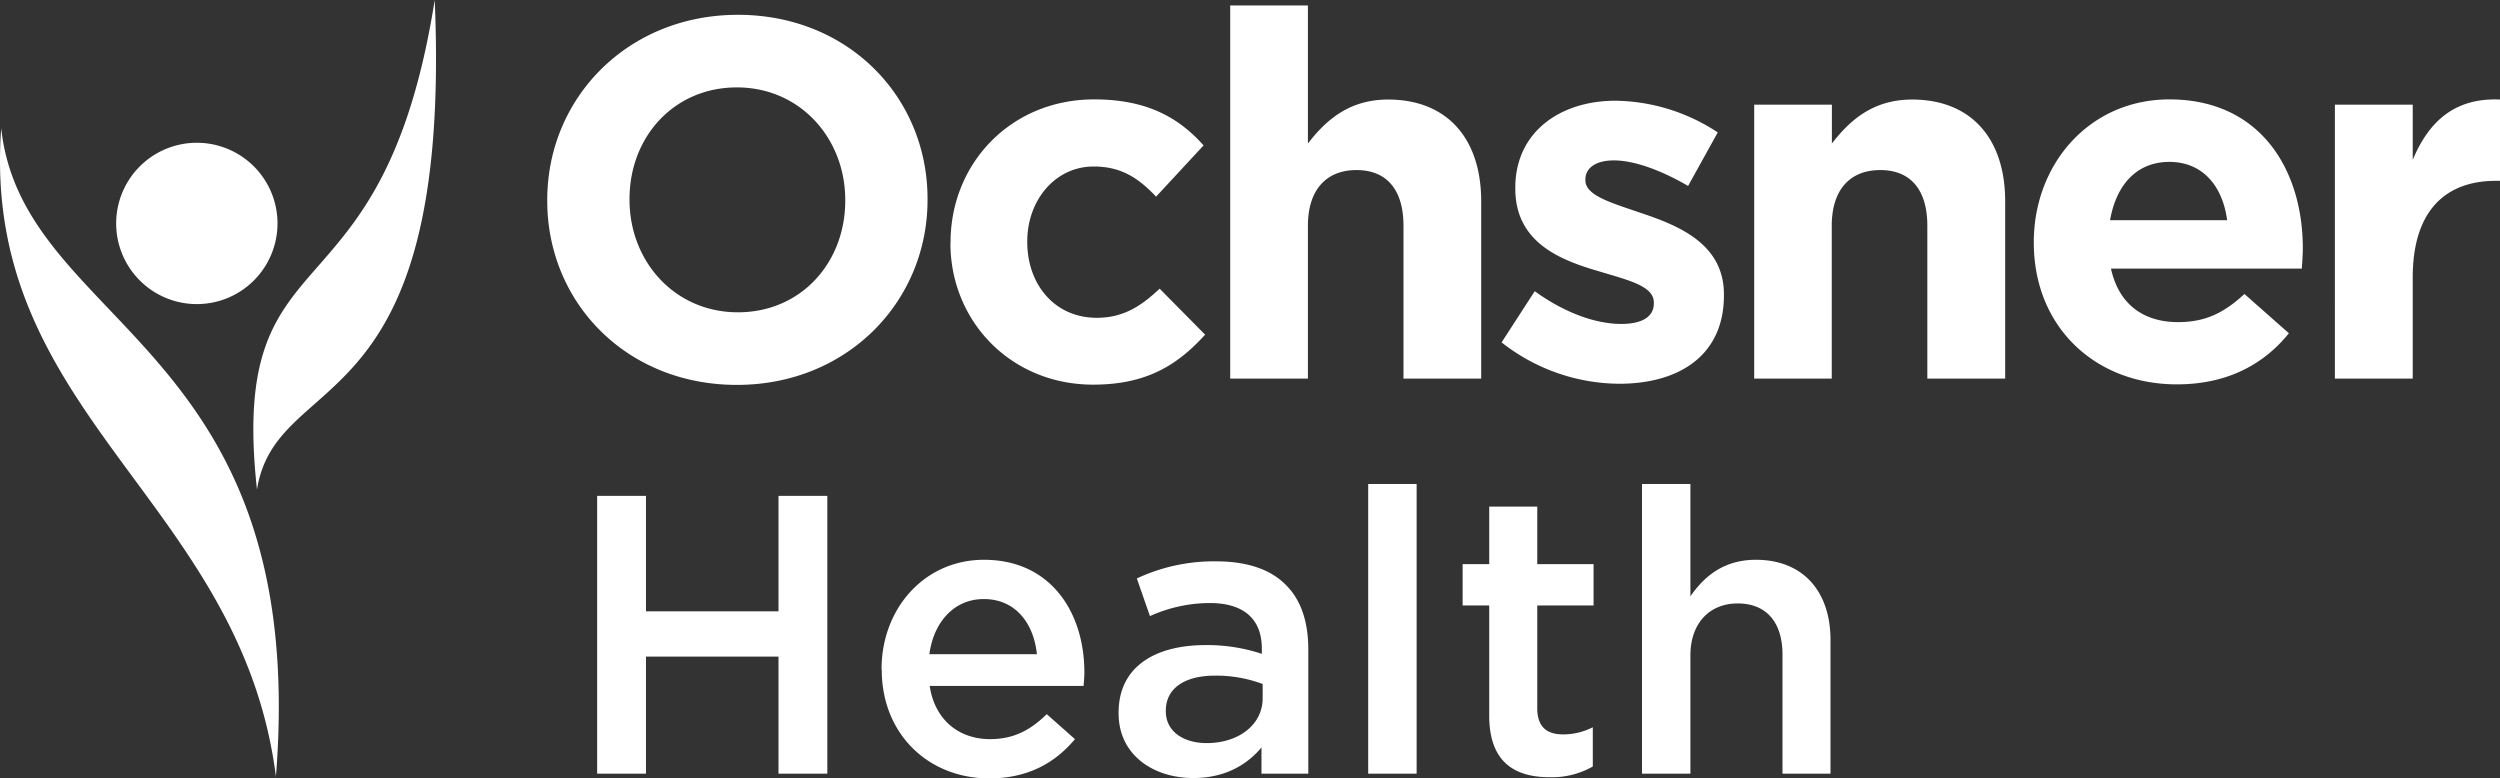
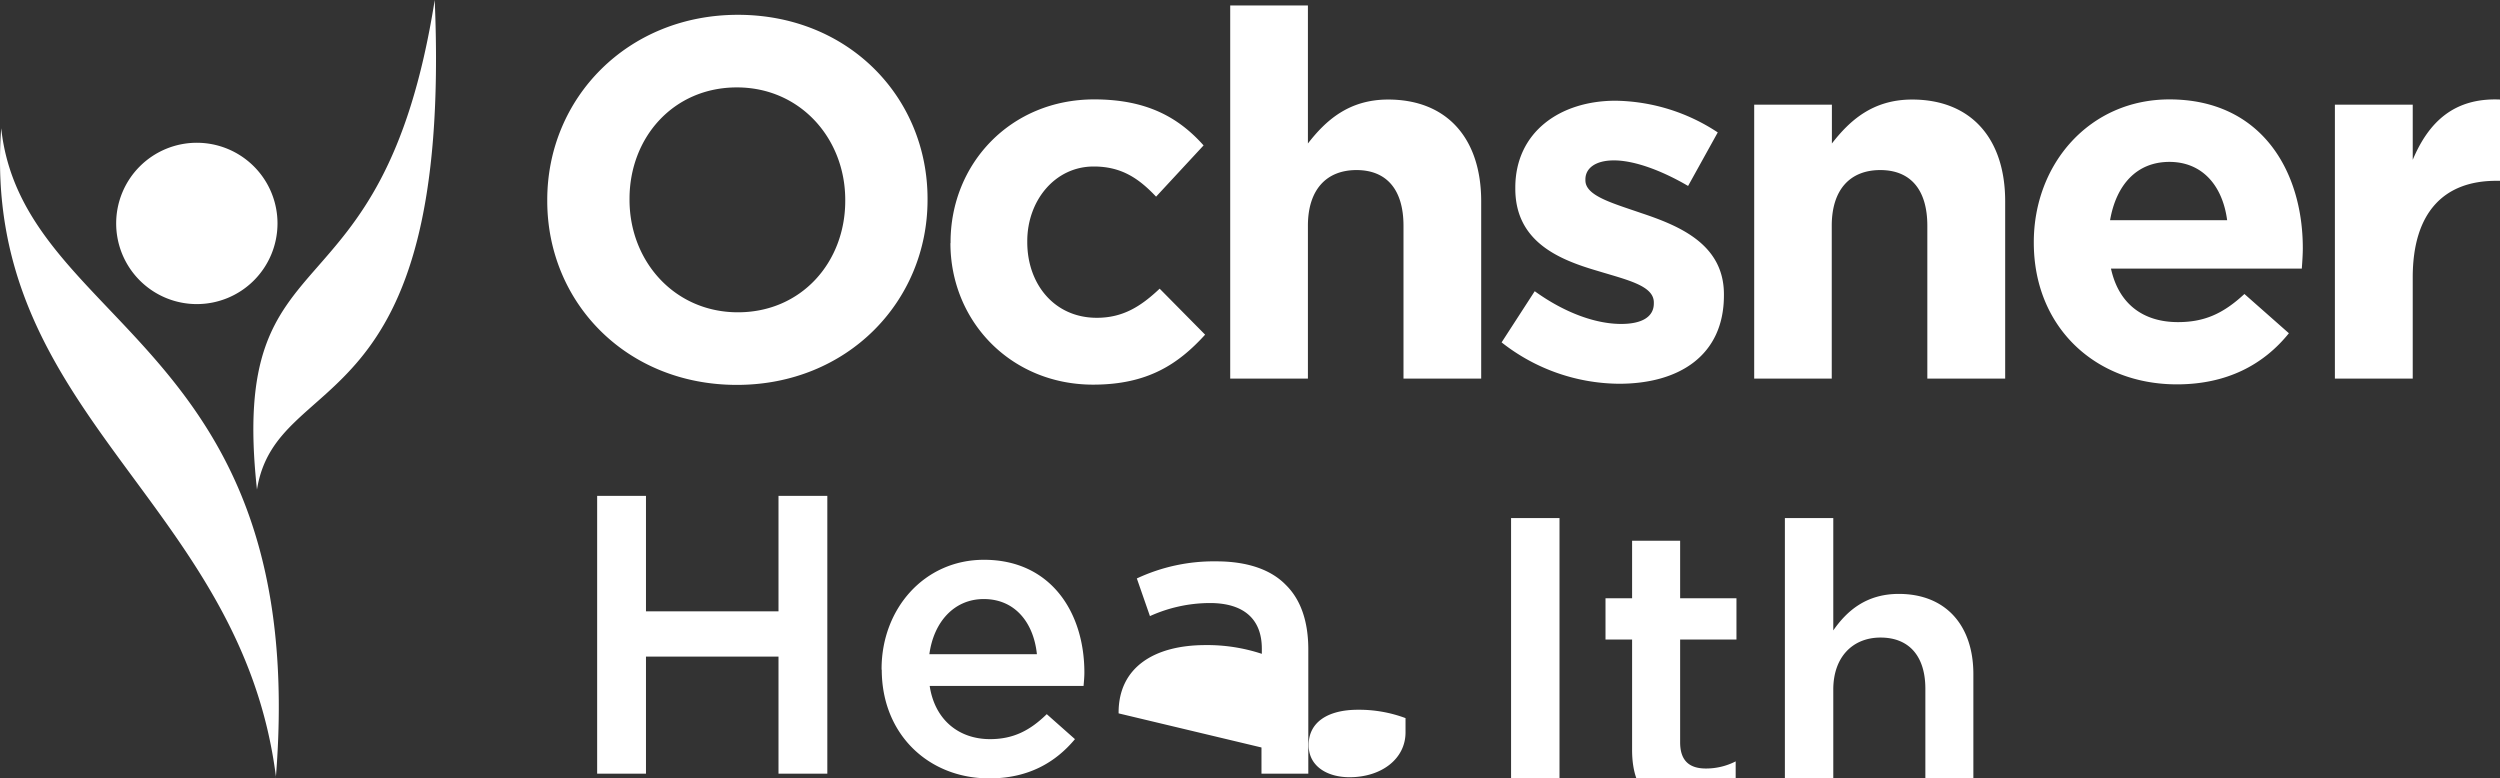
<svg xmlns="http://www.w3.org/2000/svg" viewBox="0 0 700.45 218.1">
  <rect x="0" y="0" width="700.45" height="218.1" fill="#333333" stroke="none" />
-   <path fill="#fff" d="M77.29 217.82C87.1 95.74 6.38 92.11.34 35.93c-5.9 80.42 67.26 104.26 77 181.89M72 137.17c5.52-34.51 54.86-17.38 49.8-137.17C107.08 93.1 63.85 62.51 72 137.17m5.75-74.53A22.6 22.6 0 1 1 55.15 40a22.6 22.6 0 0 1 22.6 22.6m89.56 76.34h13.68v32.35h37.13v-32.35h13.68v77.83h-13.68v-32.8h-37.13v32.8h-13.68v-77.83zm79.69 48.7v-.23c0-16.78 11.9-30.57 28.69-30.57 18.67 0 28.13 14.67 28.13 31.58 0 1.22-.11 2.44-.23 3.77h-43.11c1.45 9.57 8.23 14.9 16.91 14.9 6.55 0 11.22-2.44 15.89-7l7.9 7c-5.56 6.67-13.23 11-24 11-17 0-30.13-12.34-30.13-30.46m43.47-4.34c-.89-8.67-6-15.45-14.89-15.45-8.23 0-14 6.33-15.24 15.45Zm22.89 16.58v-.23c0-12.67 10-18.9 24.35-18.9a48.81 48.81 0 0 1 15.78 2.45v-1.45c0-8.34-5.11-12.78-14.56-12.78a40.94 40.94 0 0 0-16.79 3.66l-3.67-10.55a50.84 50.84 0 0 1 22.24-4.79c8.79 0 15.34 2.34 19.46 6.56 4.33 4.23 6.34 10.45 6.34 18.13v34.8h-13.12v-7.34c-4 4.78-10.12 8.56-19.13 8.56-11 0-20.9-6.34-20.9-18.12m40.36-4.23v-4a37.21 37.21 0 0 0-13.35-2.34c-8.66 0-13.78 3.67-13.78 9.79v.22c0 5.67 5 8.89 11.45 8.89 8.9 0 15.68-5.11 15.68-12.56m29.57-60.04h13.57v81.16h-13.57zm33.91 64.93v-30.9h-7.45v-11.57h7.45v-16.12h13.46v16.12h15.78v11.57h-15.78v28.79c0 5.23 2.66 7.34 7.22 7.34a18.12 18.12 0 0 0 8.34-2v11a23.14 23.14 0 0 1-12.12 3c-9.89 0-16.9-4.34-16.9-17.24m42.81-64.92h13.56v31.47c3.78-5.45 9.23-10.23 18.35-10.23 13.23 0 20.9 8.89 20.9 22.46v37.47h-13.45v-33.36c0-9.12-4.56-14.34-12.56-14.34-7.79 0-13.24 5.45-13.24 14.56v33.14h-13.56ZM153.33 56.24V56c0-28.5 22.48-51.85 53.42-51.85s53.13 23.06 53.13 51.56V56c0 28.5-22.49 51.84-53.42 51.84s-53.13-23.06-53.13-51.56m83.49 0V56c0-17.19-12.6-31.51-30.36-31.51s-30.08 14-30.08 31.22V56c0 17.19 12.61 31.5 30.37 31.5s30.07-14 30.07-31.22m29.51 11.85v-.28c0-21.92 16.76-40 40.25-40 14.46 0 23.49 4.87 30.64 12.89L323.91 55.1c-4.87-5.16-9.74-8.45-17.48-8.45-10.88 0-18.61 9.59-18.61 20.91v.29c0 11.74 7.59 21.19 19.47 21.19 7.31 0 12.32-3.15 17.62-8.16l12.74 12.89c-7.44 8.16-16 14-31.36 14-23.06 0-40-17.76-40-39.67m78.39-66.57h21.77V40.2c5-6.44 11.45-12.31 22.48-12.31 16.48 0 26.07 10.88 26.07 28.5v49.69h-21.77V63.26c0-10.31-4.87-15.61-13.17-15.61S366.45 53 366.45 63.26v42.82h-21.77Zm76.05 94.38L430 81.59c8.31 6 17 9.17 24.21 9.17 6.3 0 9.16-2.29 9.16-5.73v-.29c0-4.72-7.44-6.3-15.89-8.88-10.75-3.15-22.92-8.16-22.92-23v-.29c0-15.61 12.6-24.35 28.07-24.35a53.2 53.2 0 0 1 28.65 8.88l-8.31 15c-7.59-4.44-15.18-7.16-20.77-7.16-5.3 0-8 2.29-8 5.3v.29c0 4.29 7.31 6.3 15.61 9.16 10.74 3.58 23.2 8.74 23.2 22.77v.29c0 17-12.74 24.77-29.35 24.77a53.72 53.72 0 0 1-32.95-11.6m70.78-66.6h21.77V40.2c5-6.44 11.45-12.31 22.48-12.31 16.47 0 26.07 10.88 26.07 28.5v49.69H540V63.26c0-10.31-4.87-15.61-13.18-15.61s-13.6 5.3-13.6 15.61v42.82h-21.73Zm78.34 38.81v-.28c0-21.92 15.61-40 38-40 25.63 0 37.37 19.9 37.37 41.67 0 1.72-.14 3.73-.28 5.73h-53.47c2.15 9.89 9 15 18.77 15 7.3 0 12.6-2.29 18.62-7.88l12.46 11c-7.16 8.88-17.47 14.32-31.37 14.32-23 0-40.1-16.18-40.1-39.67M624 61.69c-1.29-9.74-7-16.33-16.18-16.33s-14.9 6.45-16.62 16.33Zm30.19-32.37H676v15.46c4.45-10.59 11.6-17.46 24.49-16.89v22.77h-1.14c-14.51 0-23.35 8.74-23.35 27.07v28.35h-21.81Z" />
+   <path fill="#fff" d="M77.29 217.82C87.1 95.74 6.38 92.11.34 35.93c-5.9 80.42 67.26 104.26 77 181.89M72 137.17c5.52-34.51 54.86-17.38 49.8-137.17C107.08 93.1 63.85 62.51 72 137.17m5.75-74.53A22.6 22.6 0 1 1 55.15 40a22.6 22.6 0 0 1 22.6 22.6m89.56 76.34h13.68v32.35h37.13v-32.35h13.68v77.83h-13.68v-32.8h-37.13v32.8h-13.68v-77.83zm79.69 48.7v-.23c0-16.78 11.9-30.57 28.69-30.57 18.67 0 28.13 14.67 28.13 31.58 0 1.22-.11 2.44-.23 3.77h-43.11c1.45 9.57 8.23 14.9 16.91 14.9 6.55 0 11.22-2.44 15.89-7l7.9 7c-5.56 6.67-13.23 11-24 11-17 0-30.13-12.34-30.13-30.46m43.47-4.34c-.89-8.67-6-15.45-14.89-15.45-8.23 0-14 6.33-15.24 15.45Zm22.89 16.58v-.23c0-12.67 10-18.9 24.35-18.9a48.81 48.81 0 0 1 15.78 2.45v-1.45c0-8.34-5.11-12.78-14.56-12.78a40.94 40.94 0 0 0-16.79 3.66l-3.67-10.55a50.84 50.84 0 0 1 22.24-4.79c8.79 0 15.34 2.34 19.46 6.56 4.33 4.23 6.34 10.45 6.34 18.13v34.8h-13.12v-7.34m40.36-4.23v-4a37.21 37.21 0 0 0-13.35-2.34c-8.66 0-13.78 3.67-13.78 9.79v.22c0 5.67 5 8.89 11.45 8.89 8.9 0 15.68-5.11 15.68-12.56m29.57-60.04h13.57v81.16h-13.57zm33.91 64.93v-30.9h-7.45v-11.57h7.45v-16.12h13.46v16.12h15.78v11.57h-15.78v28.79c0 5.23 2.66 7.34 7.22 7.34a18.12 18.12 0 0 0 8.34-2v11a23.14 23.14 0 0 1-12.12 3c-9.89 0-16.9-4.34-16.9-17.24m42.81-64.92h13.56v31.47c3.78-5.45 9.23-10.23 18.35-10.23 13.23 0 20.9 8.89 20.9 22.46v37.47h-13.45v-33.36c0-9.12-4.56-14.34-12.56-14.34-7.79 0-13.24 5.45-13.24 14.56v33.14h-13.56ZM153.33 56.24V56c0-28.5 22.48-51.85 53.42-51.85s53.13 23.06 53.13 51.56V56c0 28.5-22.49 51.84-53.42 51.84s-53.13-23.06-53.13-51.56m83.49 0V56c0-17.19-12.6-31.51-30.36-31.51s-30.08 14-30.08 31.22V56c0 17.19 12.61 31.5 30.37 31.5s30.07-14 30.07-31.22m29.51 11.85v-.28c0-21.92 16.76-40 40.25-40 14.46 0 23.49 4.87 30.64 12.89L323.91 55.1c-4.87-5.16-9.74-8.45-17.48-8.45-10.88 0-18.61 9.59-18.61 20.91v.29c0 11.74 7.59 21.19 19.47 21.19 7.31 0 12.32-3.15 17.62-8.16l12.74 12.89c-7.44 8.16-16 14-31.36 14-23.06 0-40-17.76-40-39.67m78.39-66.57h21.77V40.2c5-6.44 11.45-12.31 22.48-12.31 16.48 0 26.07 10.88 26.07 28.5v49.69h-21.77V63.26c0-10.31-4.87-15.61-13.17-15.61S366.45 53 366.45 63.26v42.82h-21.77Zm76.05 94.38L430 81.59c8.31 6 17 9.17 24.21 9.17 6.3 0 9.16-2.29 9.16-5.73v-.29c0-4.72-7.44-6.3-15.89-8.88-10.75-3.15-22.92-8.16-22.92-23v-.29c0-15.61 12.6-24.35 28.07-24.35a53.2 53.2 0 0 1 28.65 8.88l-8.31 15c-7.59-4.44-15.18-7.16-20.77-7.16-5.3 0-8 2.29-8 5.3v.29c0 4.29 7.31 6.3 15.61 9.16 10.74 3.58 23.2 8.74 23.2 22.77v.29c0 17-12.74 24.77-29.35 24.77a53.72 53.72 0 0 1-32.95-11.6m70.78-66.6h21.77V40.2c5-6.44 11.45-12.31 22.48-12.31 16.47 0 26.07 10.88 26.07 28.5v49.69H540V63.26c0-10.31-4.87-15.61-13.18-15.61s-13.6 5.3-13.6 15.61v42.82h-21.73Zm78.34 38.81v-.28c0-21.92 15.61-40 38-40 25.63 0 37.37 19.9 37.37 41.67 0 1.72-.14 3.73-.28 5.73h-53.47c2.15 9.89 9 15 18.77 15 7.3 0 12.6-2.29 18.62-7.88l12.46 11c-7.16 8.88-17.47 14.32-31.37 14.32-23 0-40.1-16.18-40.1-39.67M624 61.69c-1.29-9.74-7-16.33-16.18-16.33s-14.9 6.45-16.62 16.33Zm30.19-32.37H676v15.46c4.45-10.59 11.6-17.46 24.49-16.89v22.77h-1.14c-14.51 0-23.35 8.74-23.35 27.07v28.35h-21.81Z" />
</svg>